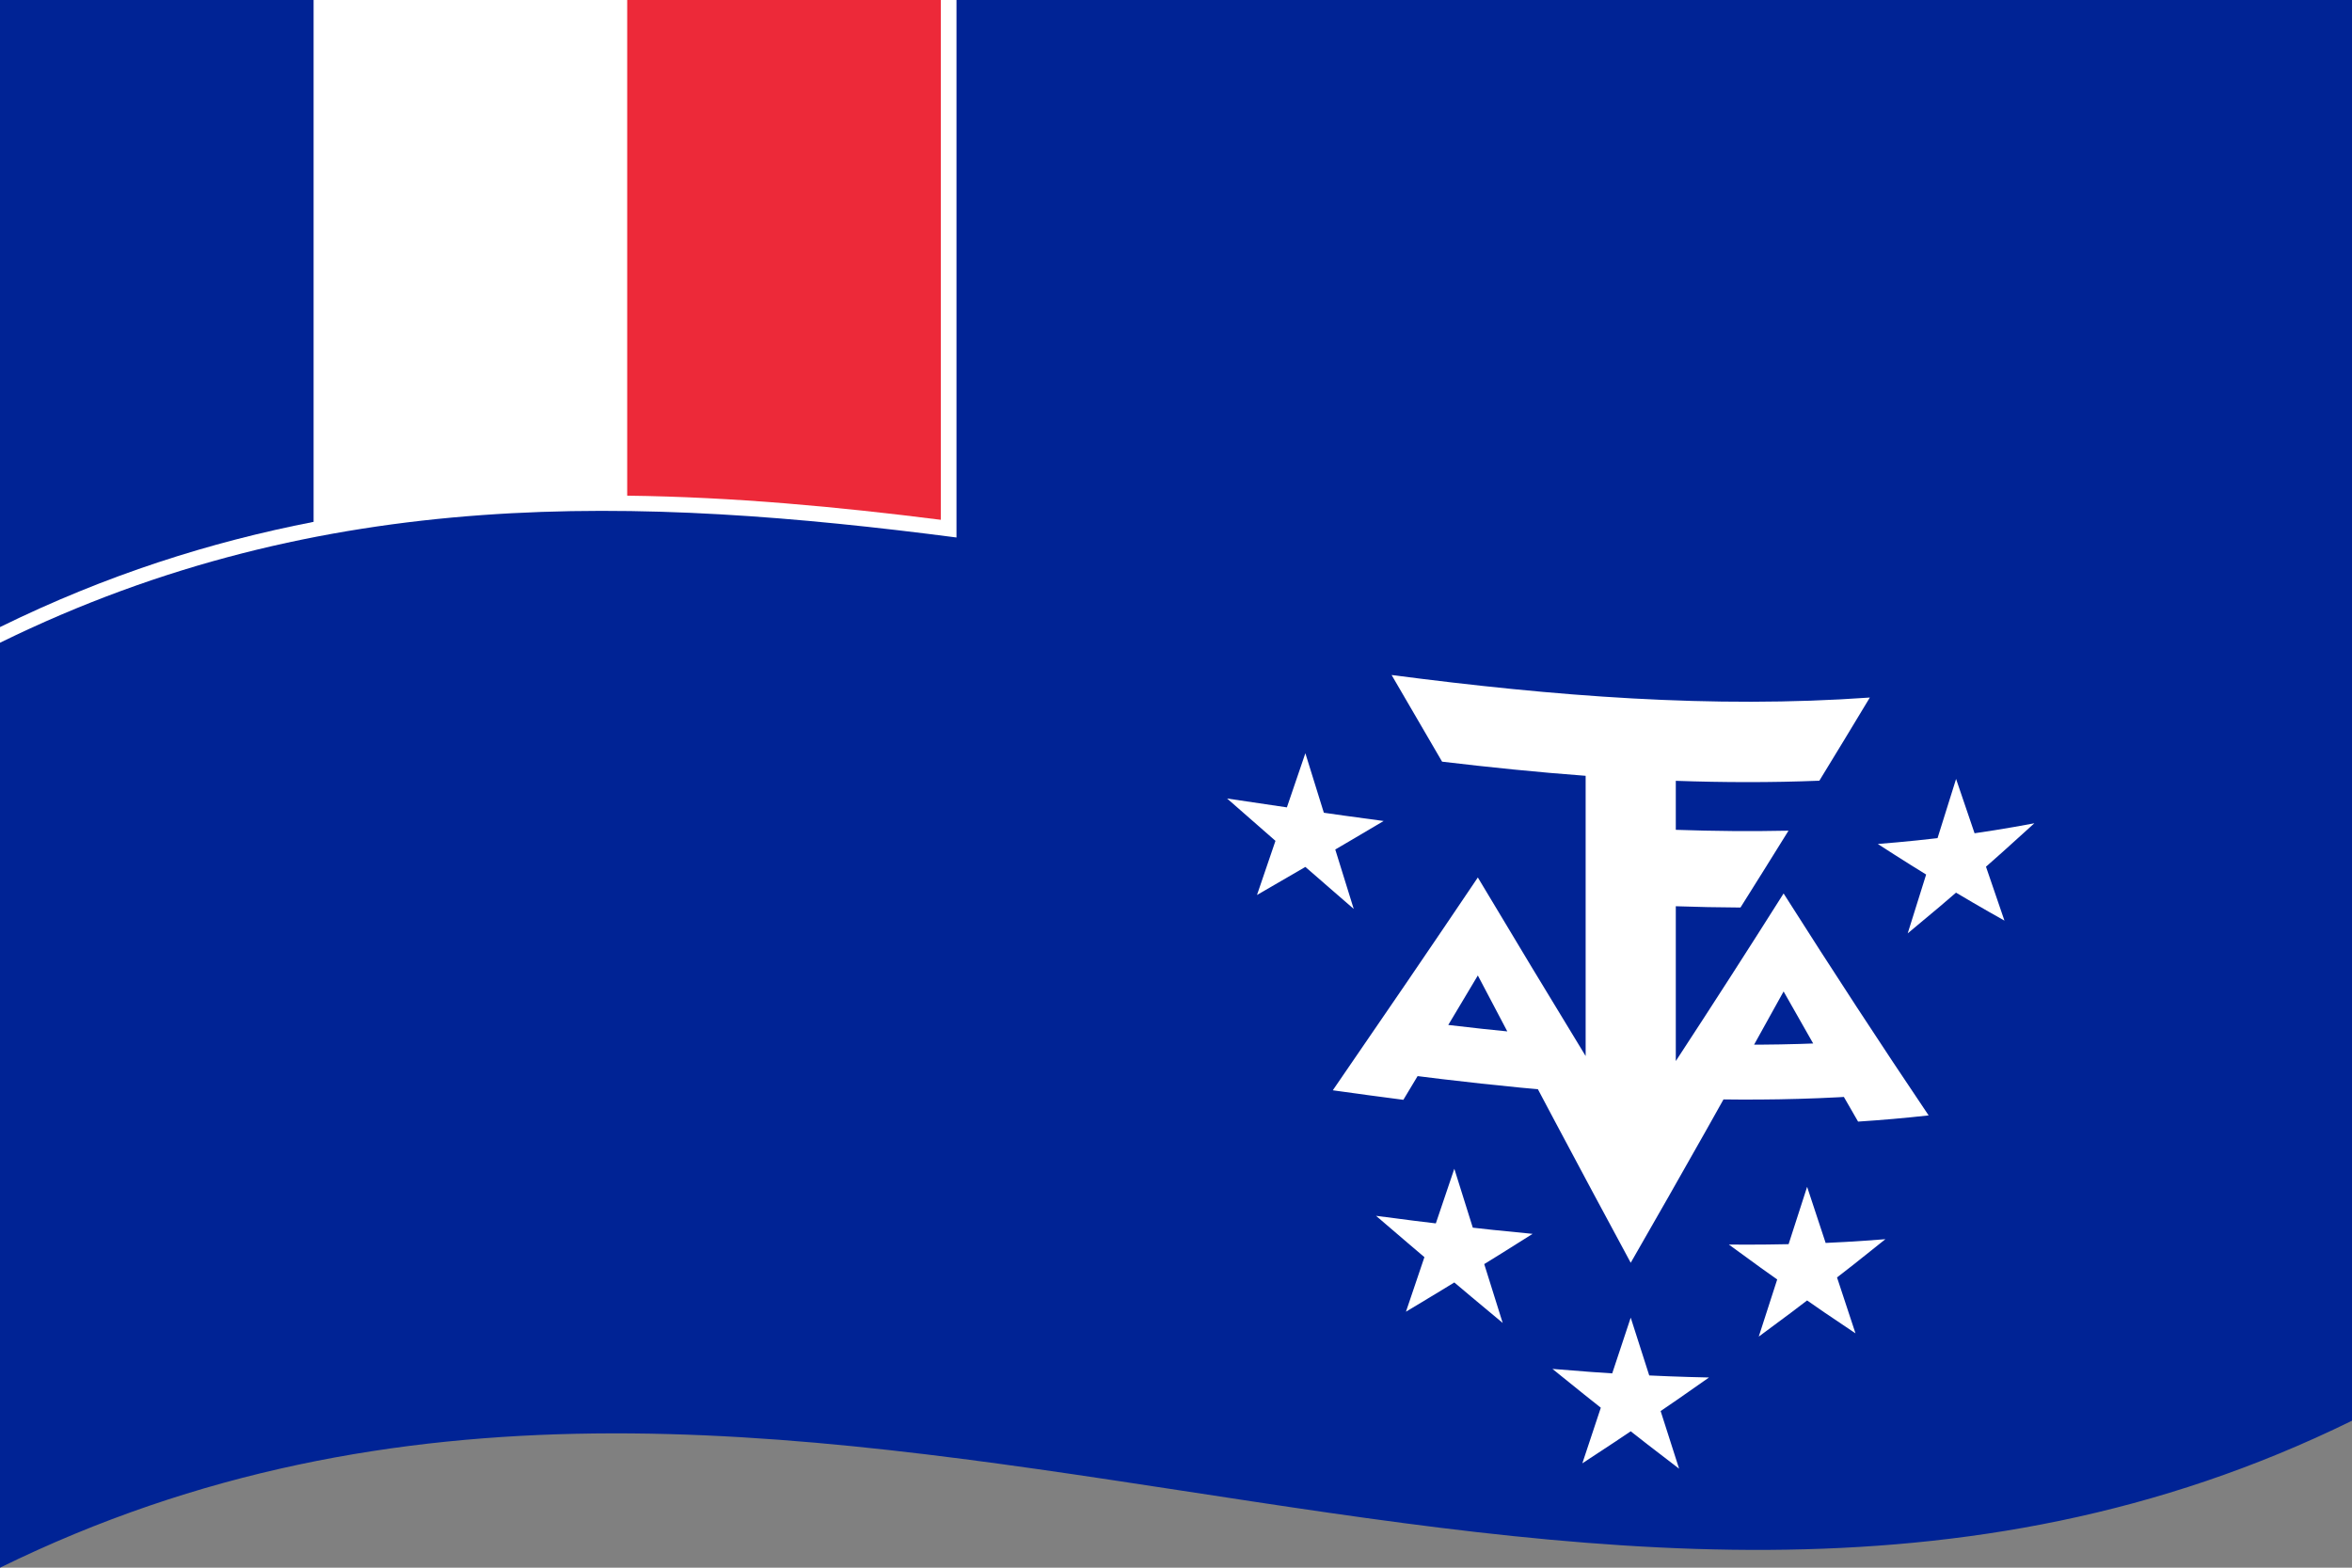
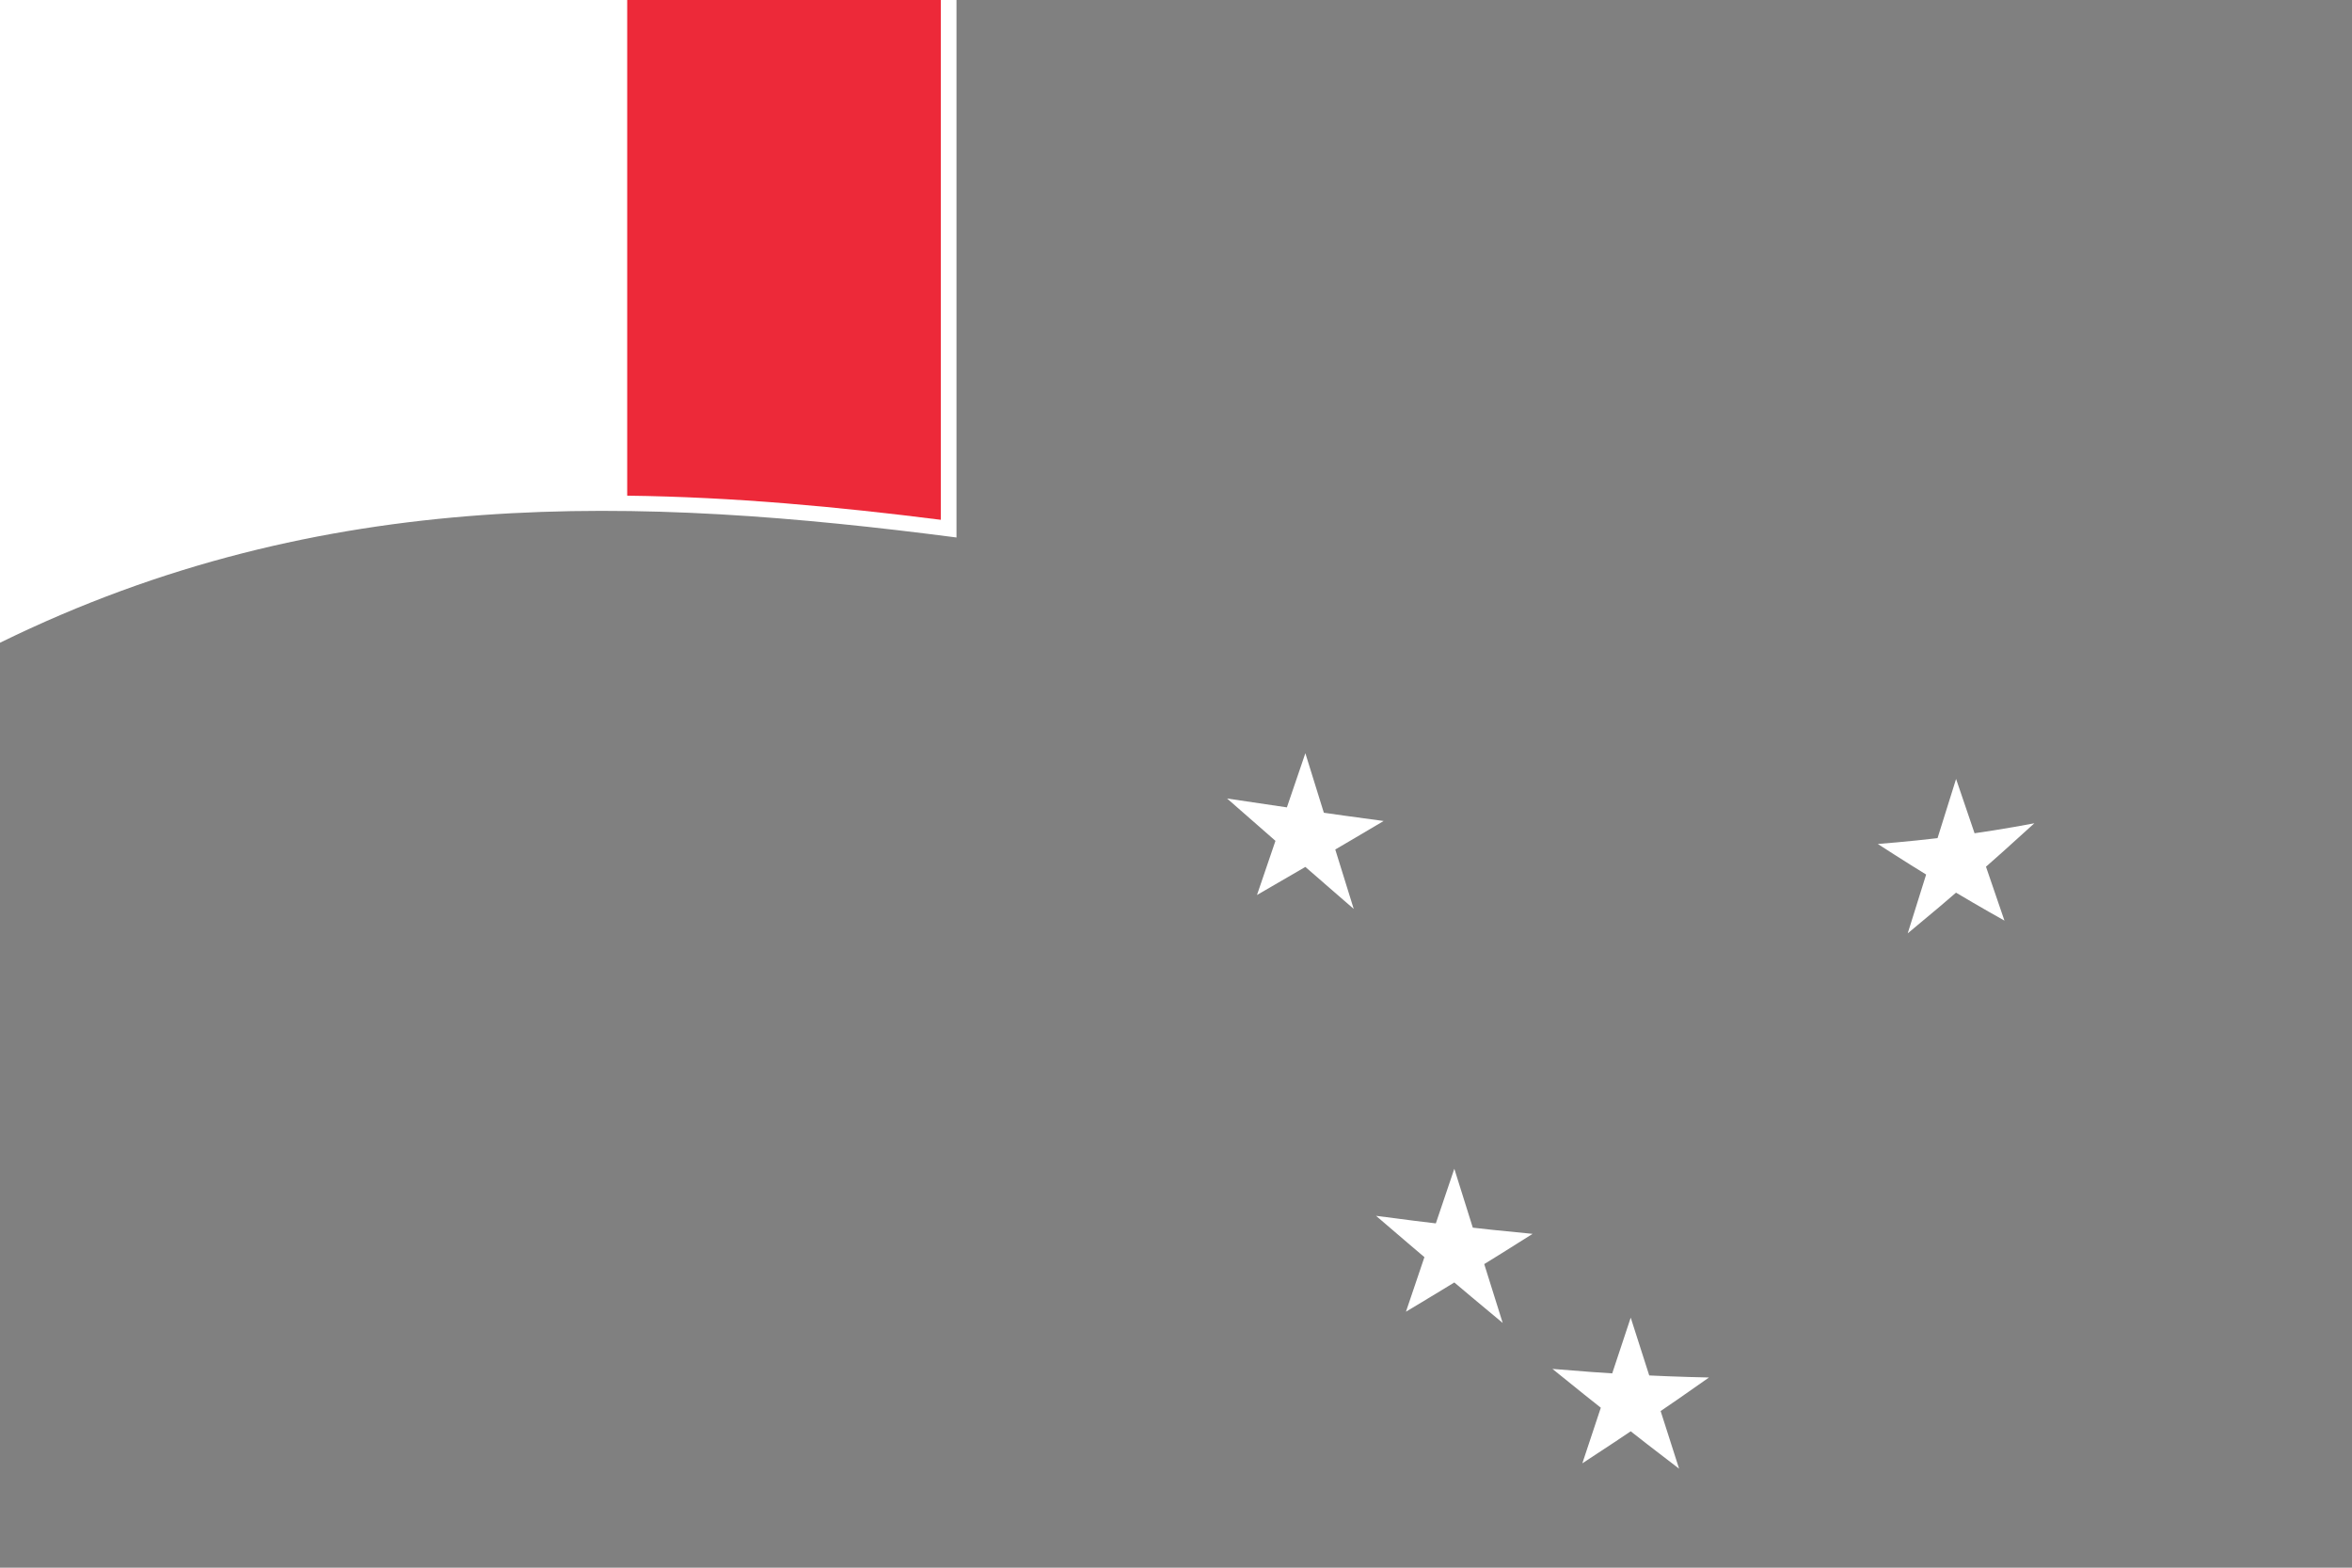
<svg xmlns="http://www.w3.org/2000/svg" version="1.1" width="600" height="400">
  <rect width="100%" height="100%" fill="#808080" stroke="none" />
  <defs />
-   <path fill="#002395" d="M0,0 C198.58,-97.49 396.72,62.28 600,-37.5 C600,94.5 600,226.5 600,362.5 C401.42,459.99 203.28,300.22 0,400 C0,268 0,136 0,0" />
  <path fill="#fff" d="M0,0 C80.61,-39.57 160.97,-37.63 244,-26.86 C244,27.26 244,81.38 244,137.14 C163.66,126.72 82.75,123.38 0,164 C0,109.88 0,55.76 0,0" />
-   <path fill="#002395" d="M0,0 C26.42,-12.97 52.79,-21.54 80,-26.85 C80,25.95 80,78.75 80,133.15 C53.59,138.31 27.21,146.64 0,160 C0,107.2 0,54.4 0,0" />
  <path fill="#ED2939" d="M160,-33.53 C186.4,-33.2 212.8,-30.81 240,-27.37 C240,25.43 240,78.23 240,132.63 C213.6,129.29 187.2,126.81 160,126.47 C160,73.67 160,20.87 160,-33.53" />
-   <path fill="#fff" d="M355,172.23 C359.25,179.55 363.5,186.85 367.88,194.34 C379.96,195.78 392.05,197.02 404.5,197.95 C404.5,221.54 404.5,245.14 404.5,269.45 C395.43,254.58 386.35,239.54 377,223.89 C364.79,242.02 352.58,259.9 340,278.19 C345.94,279.03 351.88,279.83 358,280.62 C364.27,270.2 370.54,259.74 377,248.89 C389.87,273.4 402.74,297.65 416,322.2 C428.87,299.81 441.74,277.03 455,252.97 C461.27,264.07 467.54,275.04 474,286.18 C479.94,285.79 485.88,285.28 492,284.6 C479.79,266.49 467.58,247.78 455,227.97 C445.92,242.34 436.85,256.44 427.5,270.73 C427.5,257.69 427.5,244.66 427.5,231.23 C432.95,231.42 438.39,231.53 444,231.56 C448.04,225.14 452.08,218.67 456.25,211.95 C446.76,212.15 437.28,212.07 427.5,211.73 C427.5,207.6 427.5,203.48 427.5,199.23 C439.59,199.65 451.67,199.7 464.12,199.2 C468.37,192.26 472.62,185.26 477,177.98 C436.73,180.85 396.49,177.64 355,172.23 M398,264.43 C384.8,263.32 371.6,261.86 358,260.12 C358,264.74 358,269.36 358,274.12 C371.2,275.81 384.4,277.29 398,278.43 C398,273.81 398,269.19 398,264.43 M474,265.68 C460.8,266.52 447.6,266.74 434,266.42 C434,271.04 434,275.66 434,280.42 C447.2,280.73 460.4,280.55 474,279.68 C474,275.06 474,270.44 474,265.68" />
  <path fill="#fff" d="M416,336.2 C420.07,348.96 424.15,361.68 428.34,374.74 C417.68,366.63 407.02,358.2 396.03,349.28 C409.21,350.41 422.39,351.2 435.97,351.47 C425.31,359.01 414.64,366.21 403.66,373.37 C407.73,361.14 411.8,348.88 416,336.2" />
  <path fill="#fff" d="M371,298.21 C375.07,311.22 379.15,324.21 383.34,337.55 C372.68,328.71 362.02,319.67 351.03,310.22 C364.21,311.98 377.39,313.55 390.97,314.82 C380.31,321.58 369.64,328.11 358.66,334.69 C362.73,322.68 366.8,310.64 371,298.21" />
-   <path fill="#fff" d="M461,302.82 C465.07,315.22 469.15,327.56 473.34,340.21 C462.68,333.13 452.02,325.64 441.03,317.55 C454.21,317.67 467.39,317.29 480.97,316.18 C470.3,324.8 459.64,332.99 448.66,341.04 C452.73,328.48 456.8,315.87 461,302.82" />
  <path fill="#fff" d="M333,192.19 C337.07,205.32 341.15,218.43 345.34,231.92 C334.68,222.71 324.02,213.38 313.03,203.74 C326.21,205.73 339.39,207.68 352.97,209.48 C342.31,215.81 331.64,222.02 320.66,228.36 C324.73,216.44 328.8,204.5 333,192.19" />
  <path fill="#fff" d="M499,198.75 C503.07,210.76 507.15,222.69 511.34,234.9 C500.68,228.93 490.02,222.47 479.03,215.34 C492.21,214.31 505.39,212.64 518.97,210.06 C508.3,219.84 497.64,229.1 486.66,238.15 C490.73,225.22 494.8,212.22 499,198.75" />
</svg>